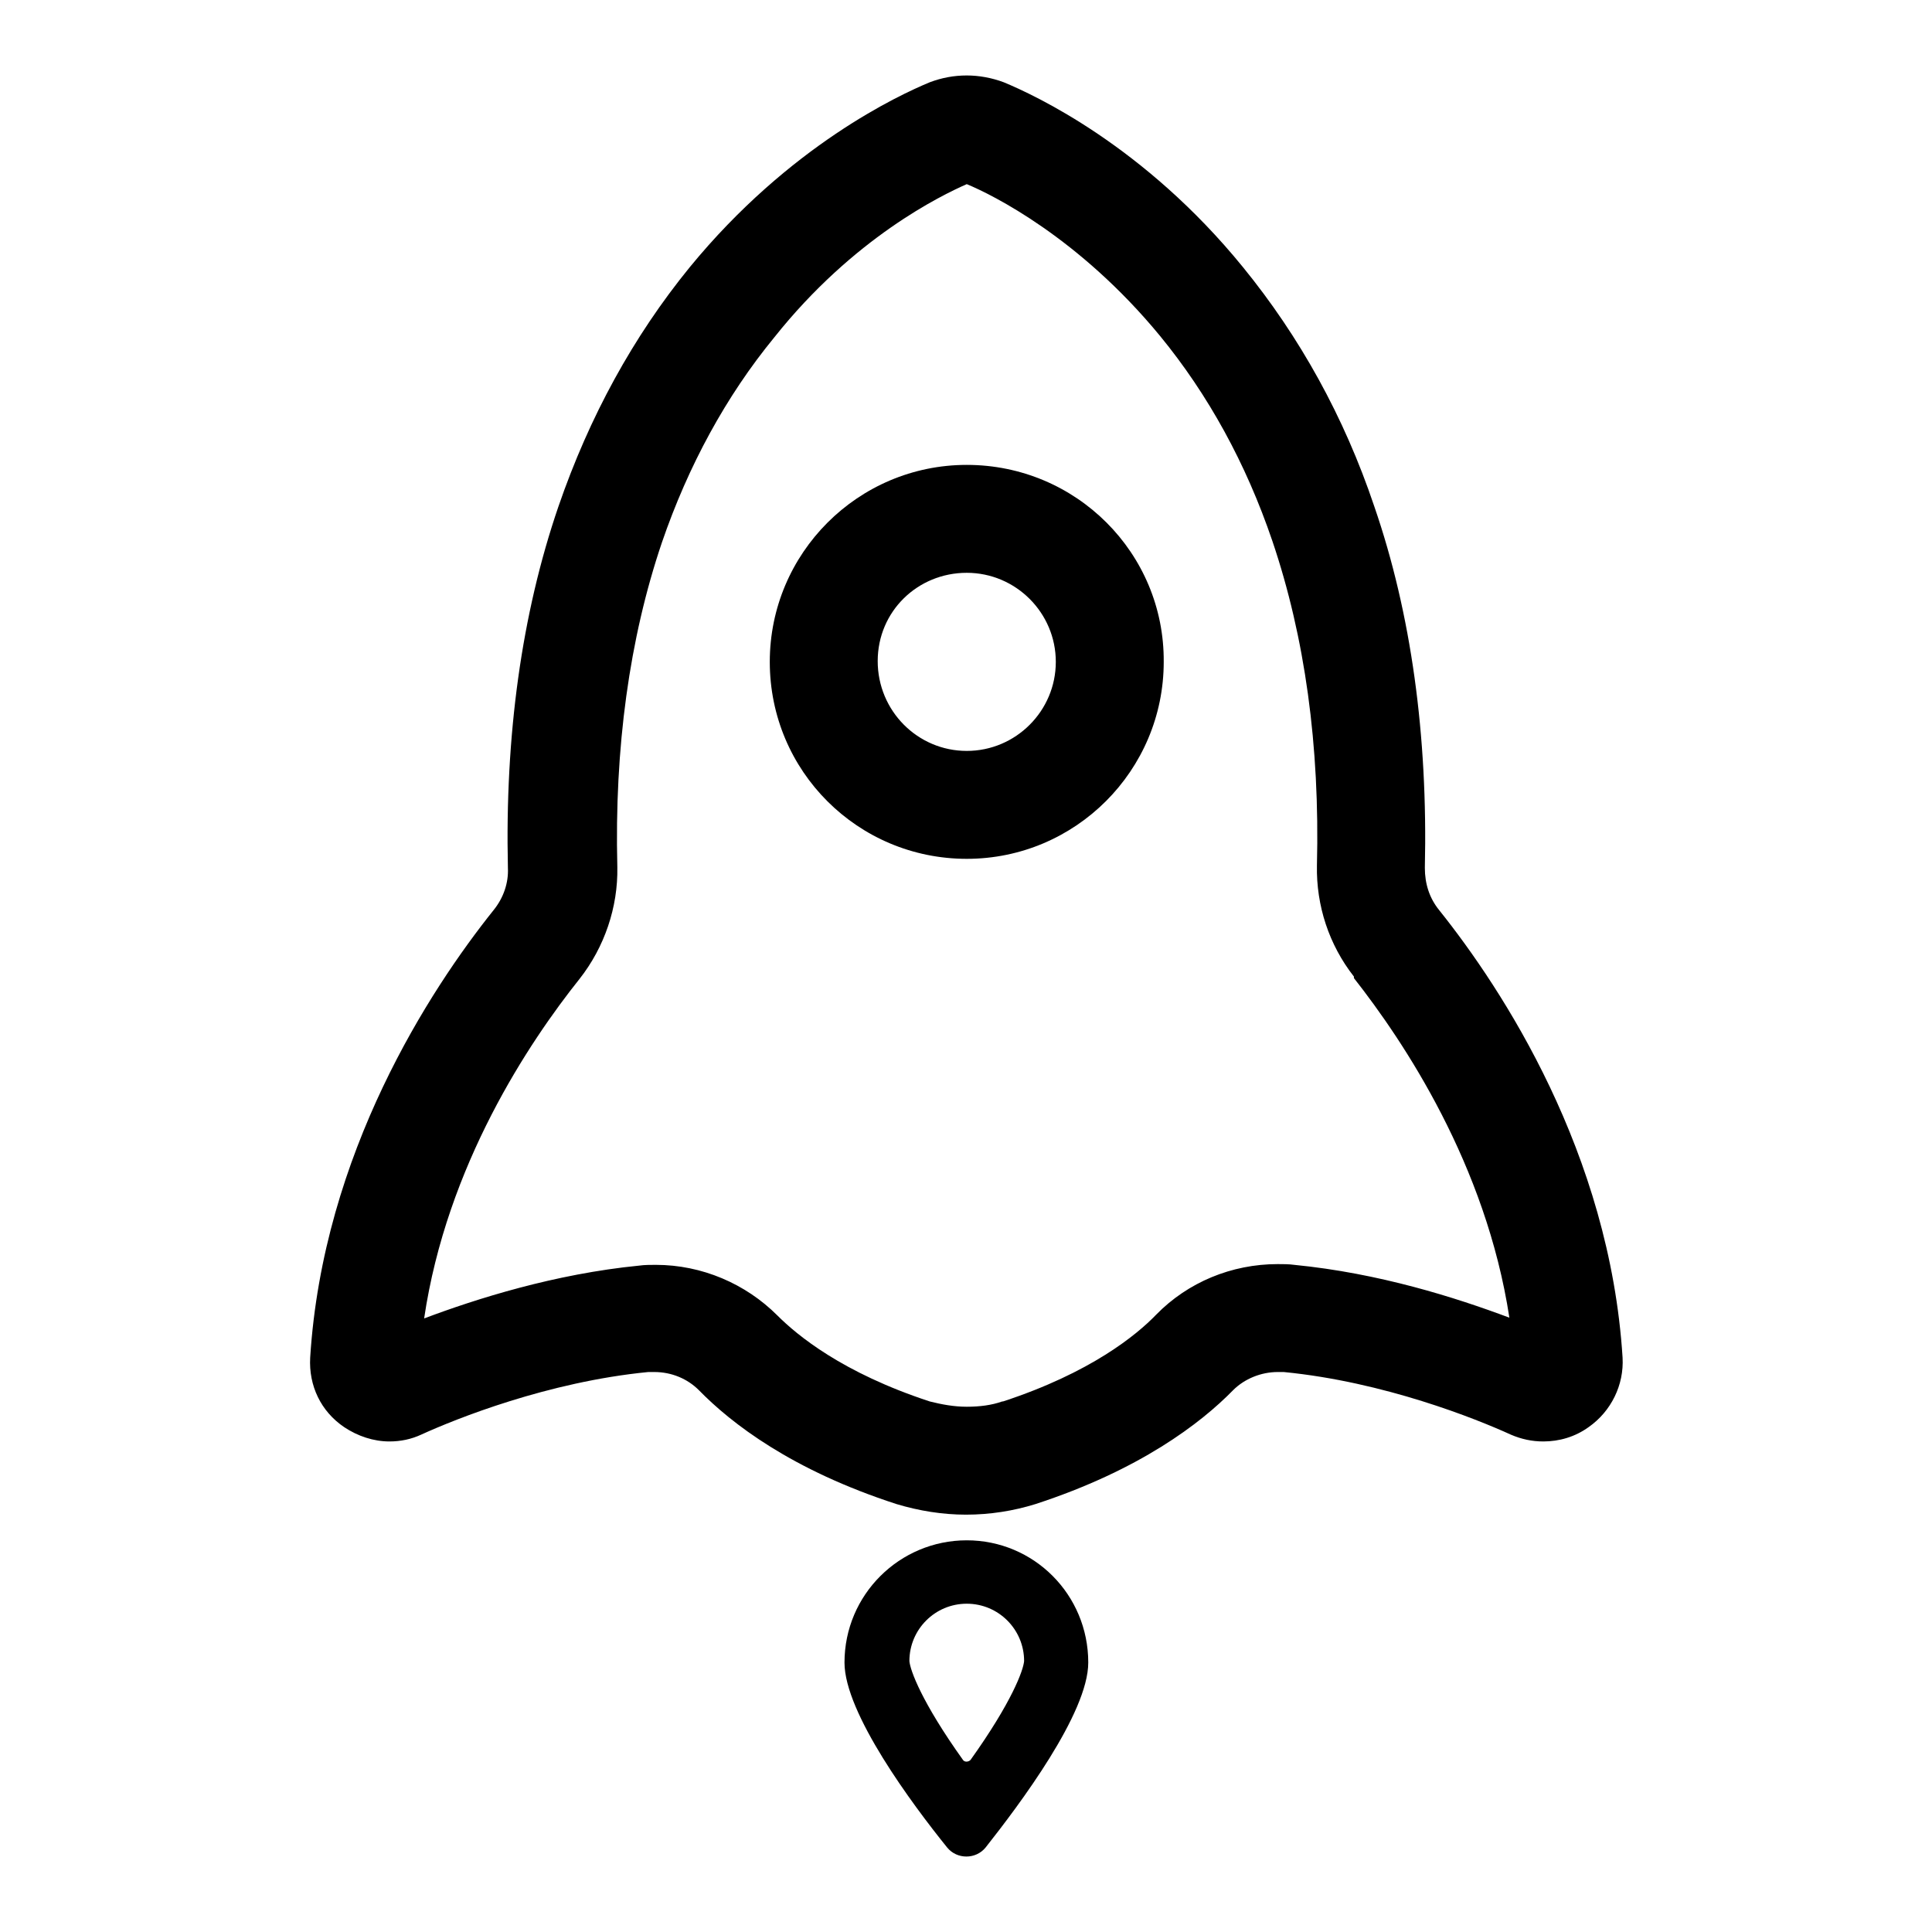
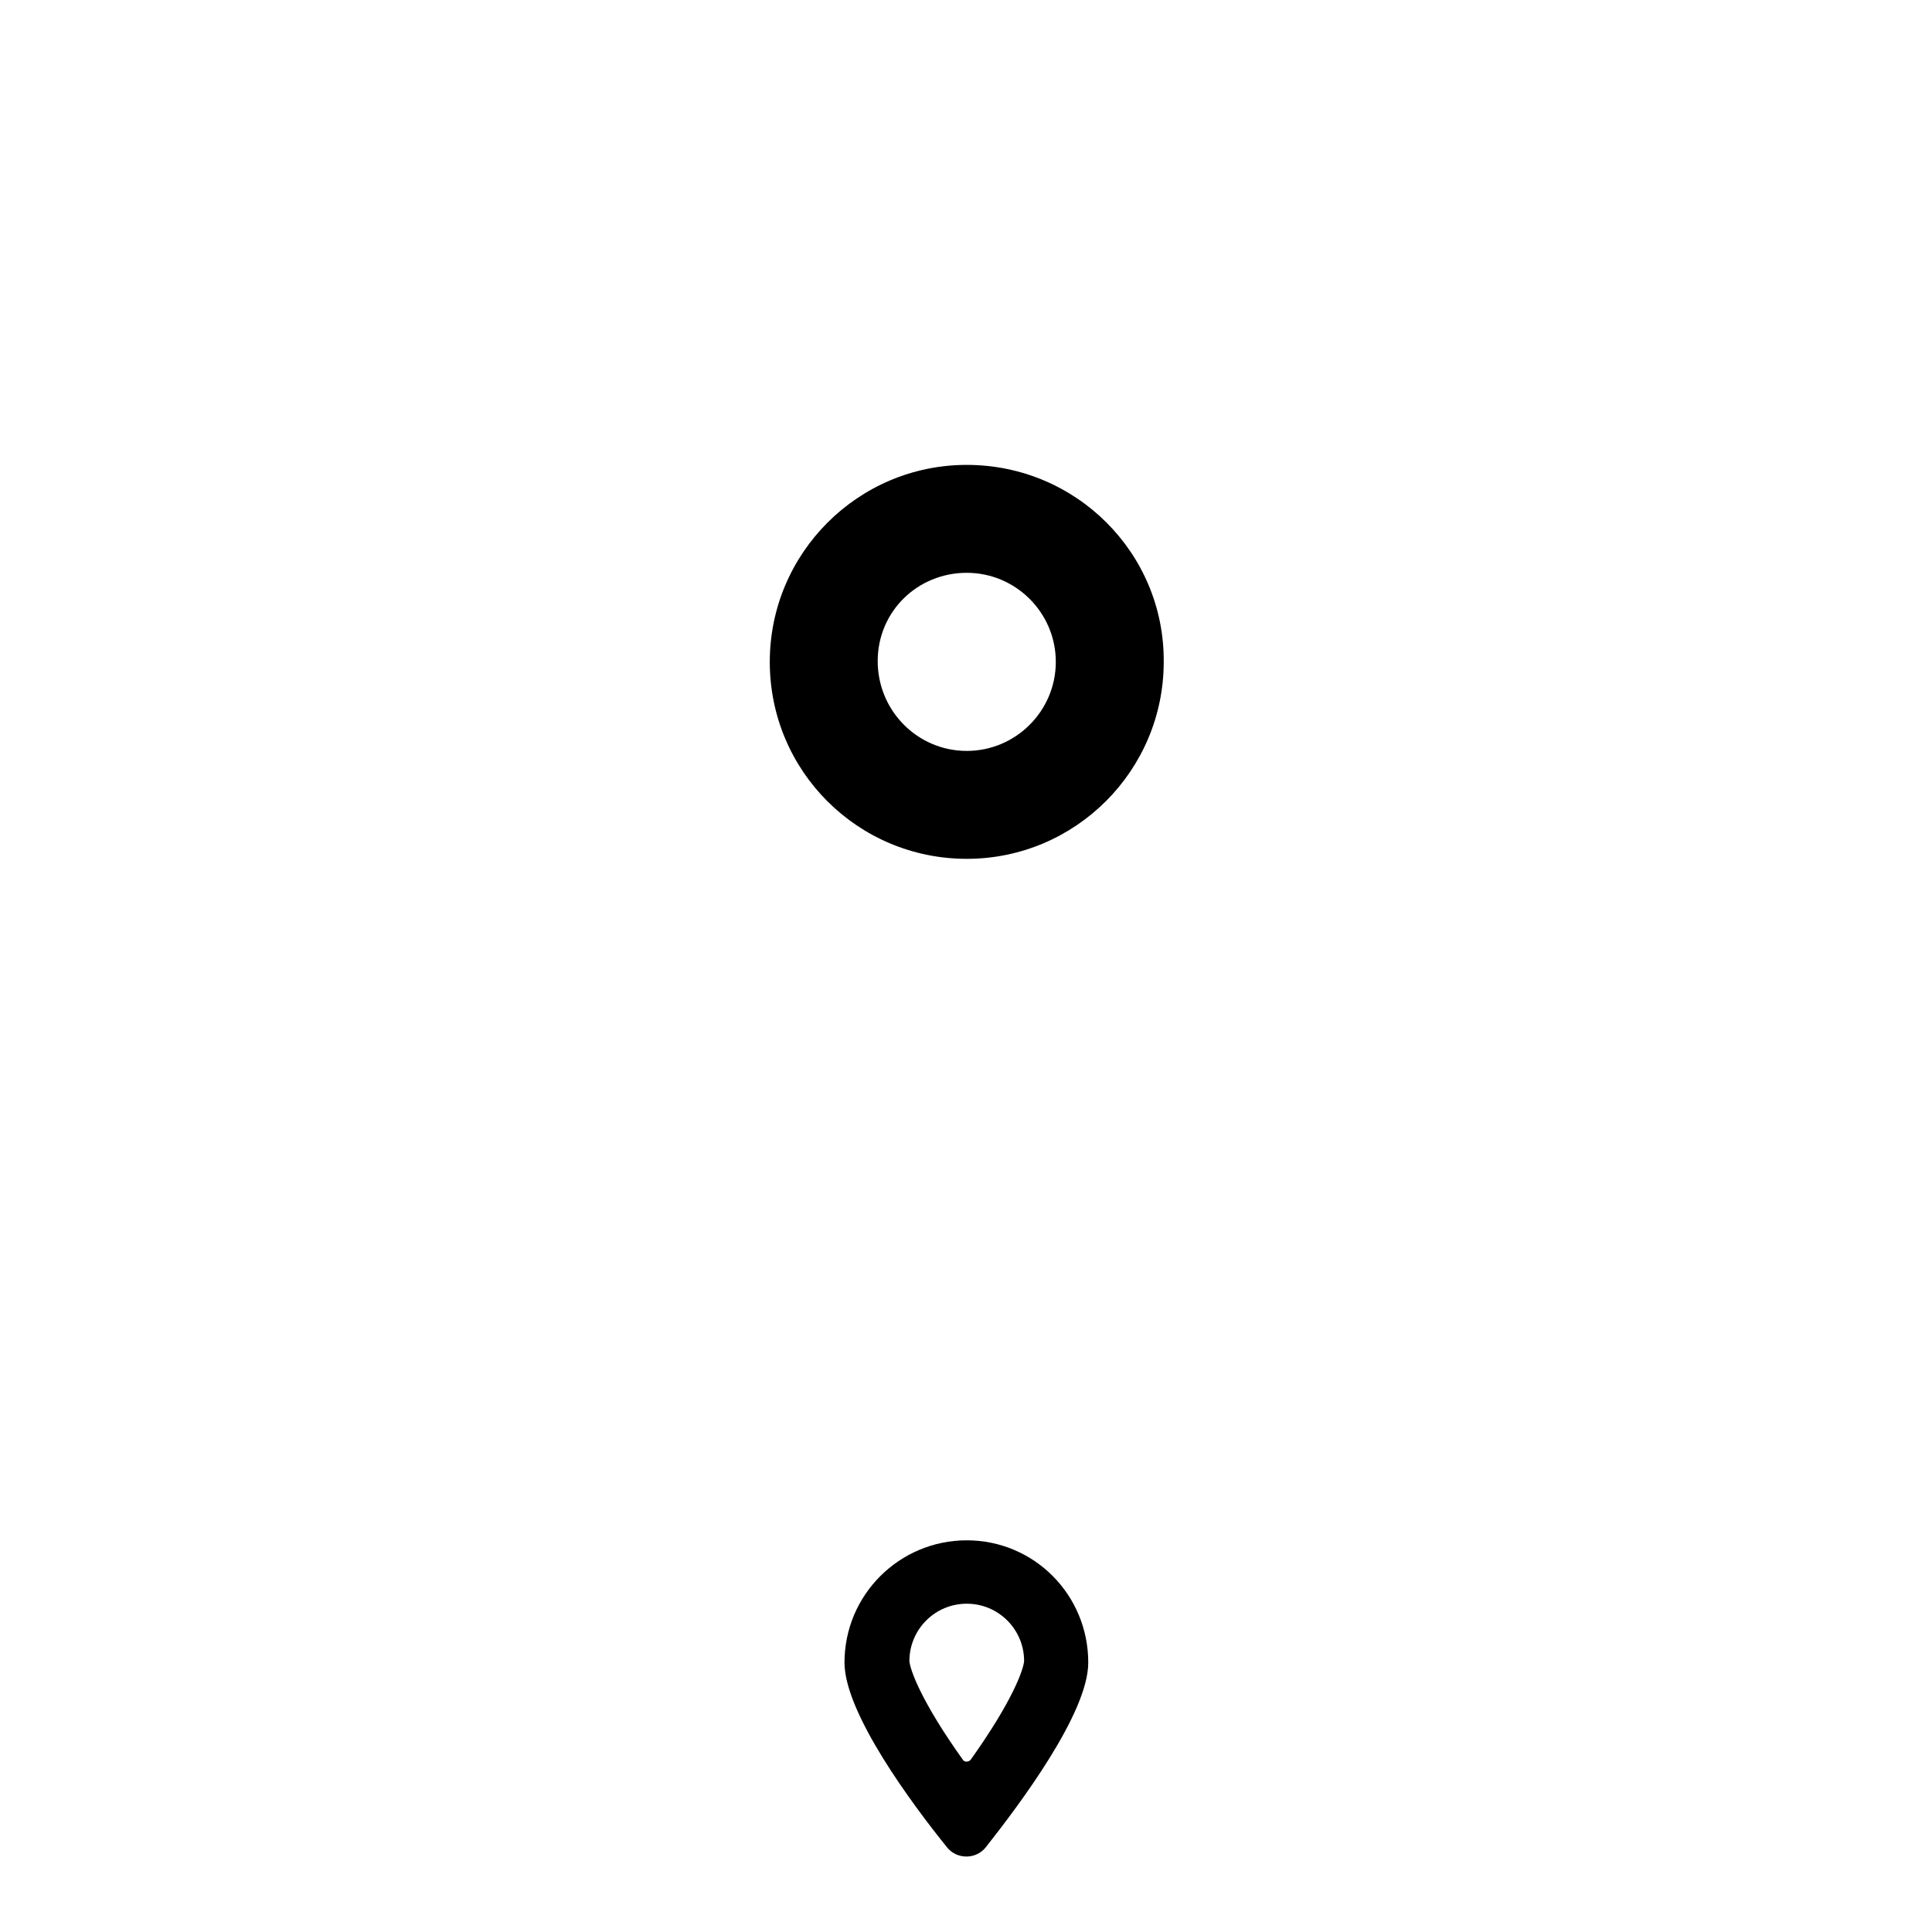
<svg xmlns="http://www.w3.org/2000/svg" version="1.1" x="0px" y="0px" viewBox="0 0 256 256" enable-background="new 0 0 256 256" xml:space="preserve">
  <g>
-     <path fill="#000000" d="M128.1,24.4c3.4,1.4,14.9,7.1,25.6,20.1c6.4,7.8,11.4,16.9,14.9,27.2c4.3,12.7,6.3,27.1,5.9,43 c-0.1,5.3,1.6,10.5,4.9,14.7l0,0.1l0,0.1c6.6,8.4,17.5,24.7,20.6,45c-7.2-2.7-17.3-5.9-28.5-7c-0.7-0.1-1.5-0.1-2.2-0.1 c-6.1,0-11.9,2.4-16.1,6.7l0,0l0,0c-2.6,2.7-8.7,7.7-20.3,11.5h-0.1c-1.4,0.5-3,0.7-4.7,0.7c-1.7,0-3.3-0.3-4.9-0.7 c-11.6-3.8-17.6-8.8-20.2-11.4l0,0l0,0c-4.2-4.2-10-6.7-16.1-6.7c-0.7,0-1.5,0-2.2,0.1c-11.2,1.1-21.6,4.4-28.5,7 c3-20.3,13.9-36.6,20.6-45c3.3-4.2,5.1-9.5,5-14.8c-0.4-15.8,1.6-30.3,5.9-43c3.5-10.2,8.5-19.4,14.9-27.2 C113.1,31.5,124.7,25.9,128.1,24.4 M128.1,10c-1.7,0-3.3,0.3-4.9,0.9c-4.1,1.7-18.6,8.4-31.8,24.5C83.9,44.6,78.1,55.2,74,67.1 c-4.9,14.3-7.1,30.4-6.7,47.9c0.1,2-0.6,4-1.9,5.6c-8.4,10.5-22.6,32.2-24.3,59.3c-0.2,3.7,1.4,7.1,4.5,9.2c1.8,1.2,3.9,1.9,6,1.9 c1.5,0,2.9-0.3,4.2-0.9c4.6-2.1,16.8-7,30.1-8.3c0.3,0,0.5,0,0.8,0c2.3,0,4.4,0.9,5.9,2.4c4.3,4.4,12.3,10.6,26.2,15.1 c3,0.9,6.1,1.4,9.2,1.4c3.2,0,6.3-0.5,9.2-1.4c13.8-4.5,21.9-10.7,26.2-15.1c1.5-1.5,3.7-2.4,5.9-2.4c0.3,0,0.5,0,0.8,0 c13.3,1.3,25.5,6.2,30.1,8.3c1.4,0.6,2.8,0.9,4.3,0.9c2.1,0,4.2-0.6,6-1.9c3-2.1,4.7-5.6,4.5-9.2c-1.7-27.1-15.9-48.8-24.3-59.3 c-1.3-1.6-1.9-3.5-1.9-5.6c0.4-17.5-1.8-33.7-6.7-47.9c-4-11.9-9.9-22.5-17.4-31.7c-13.1-16.1-27.6-22.8-31.7-24.5 C131.4,10.3,129.7,10,128.1,10L128.1,10z" />
    <path fill="#000000" d="M128.1,75.9c6.5,0,11.8,5.3,11.8,11.8c0,6.5-5.3,11.8-11.8,11.8c-6.5,0-11.8-5.3-11.8-11.9 S121.6,75.9,128.1,75.9 M128.1,61.6c-14.4,0-26.1,11.7-26.1,26.1c0,14.5,11.7,26.1,26.1,26.1c14.4,0,26.1-11.7,26.1-26.1 C154.3,73.3,142.6,61.6,128.1,61.6z M128.1,204.1c-8.9,0-16.2,7.2-16.2,16.2c0,6.7,9,18.8,13.6,24.5c1.3,1.6,3.8,1.6,5.1,0 c4.5-5.7,13.6-17.8,13.6-24.5C144.2,211.3,137,204.1,128.1,204.1z M128.6,233.2c-0.3,0.3-0.8,0.3-1,0c-5.5-7.7-7-11.9-7.1-13.1 c0-4.2,3.4-7.6,7.6-7.6c4.2,0,7.6,3.4,7.6,7.6C135.6,221.3,134.1,225.5,128.6,233.2z" />
  </g>
</svg>